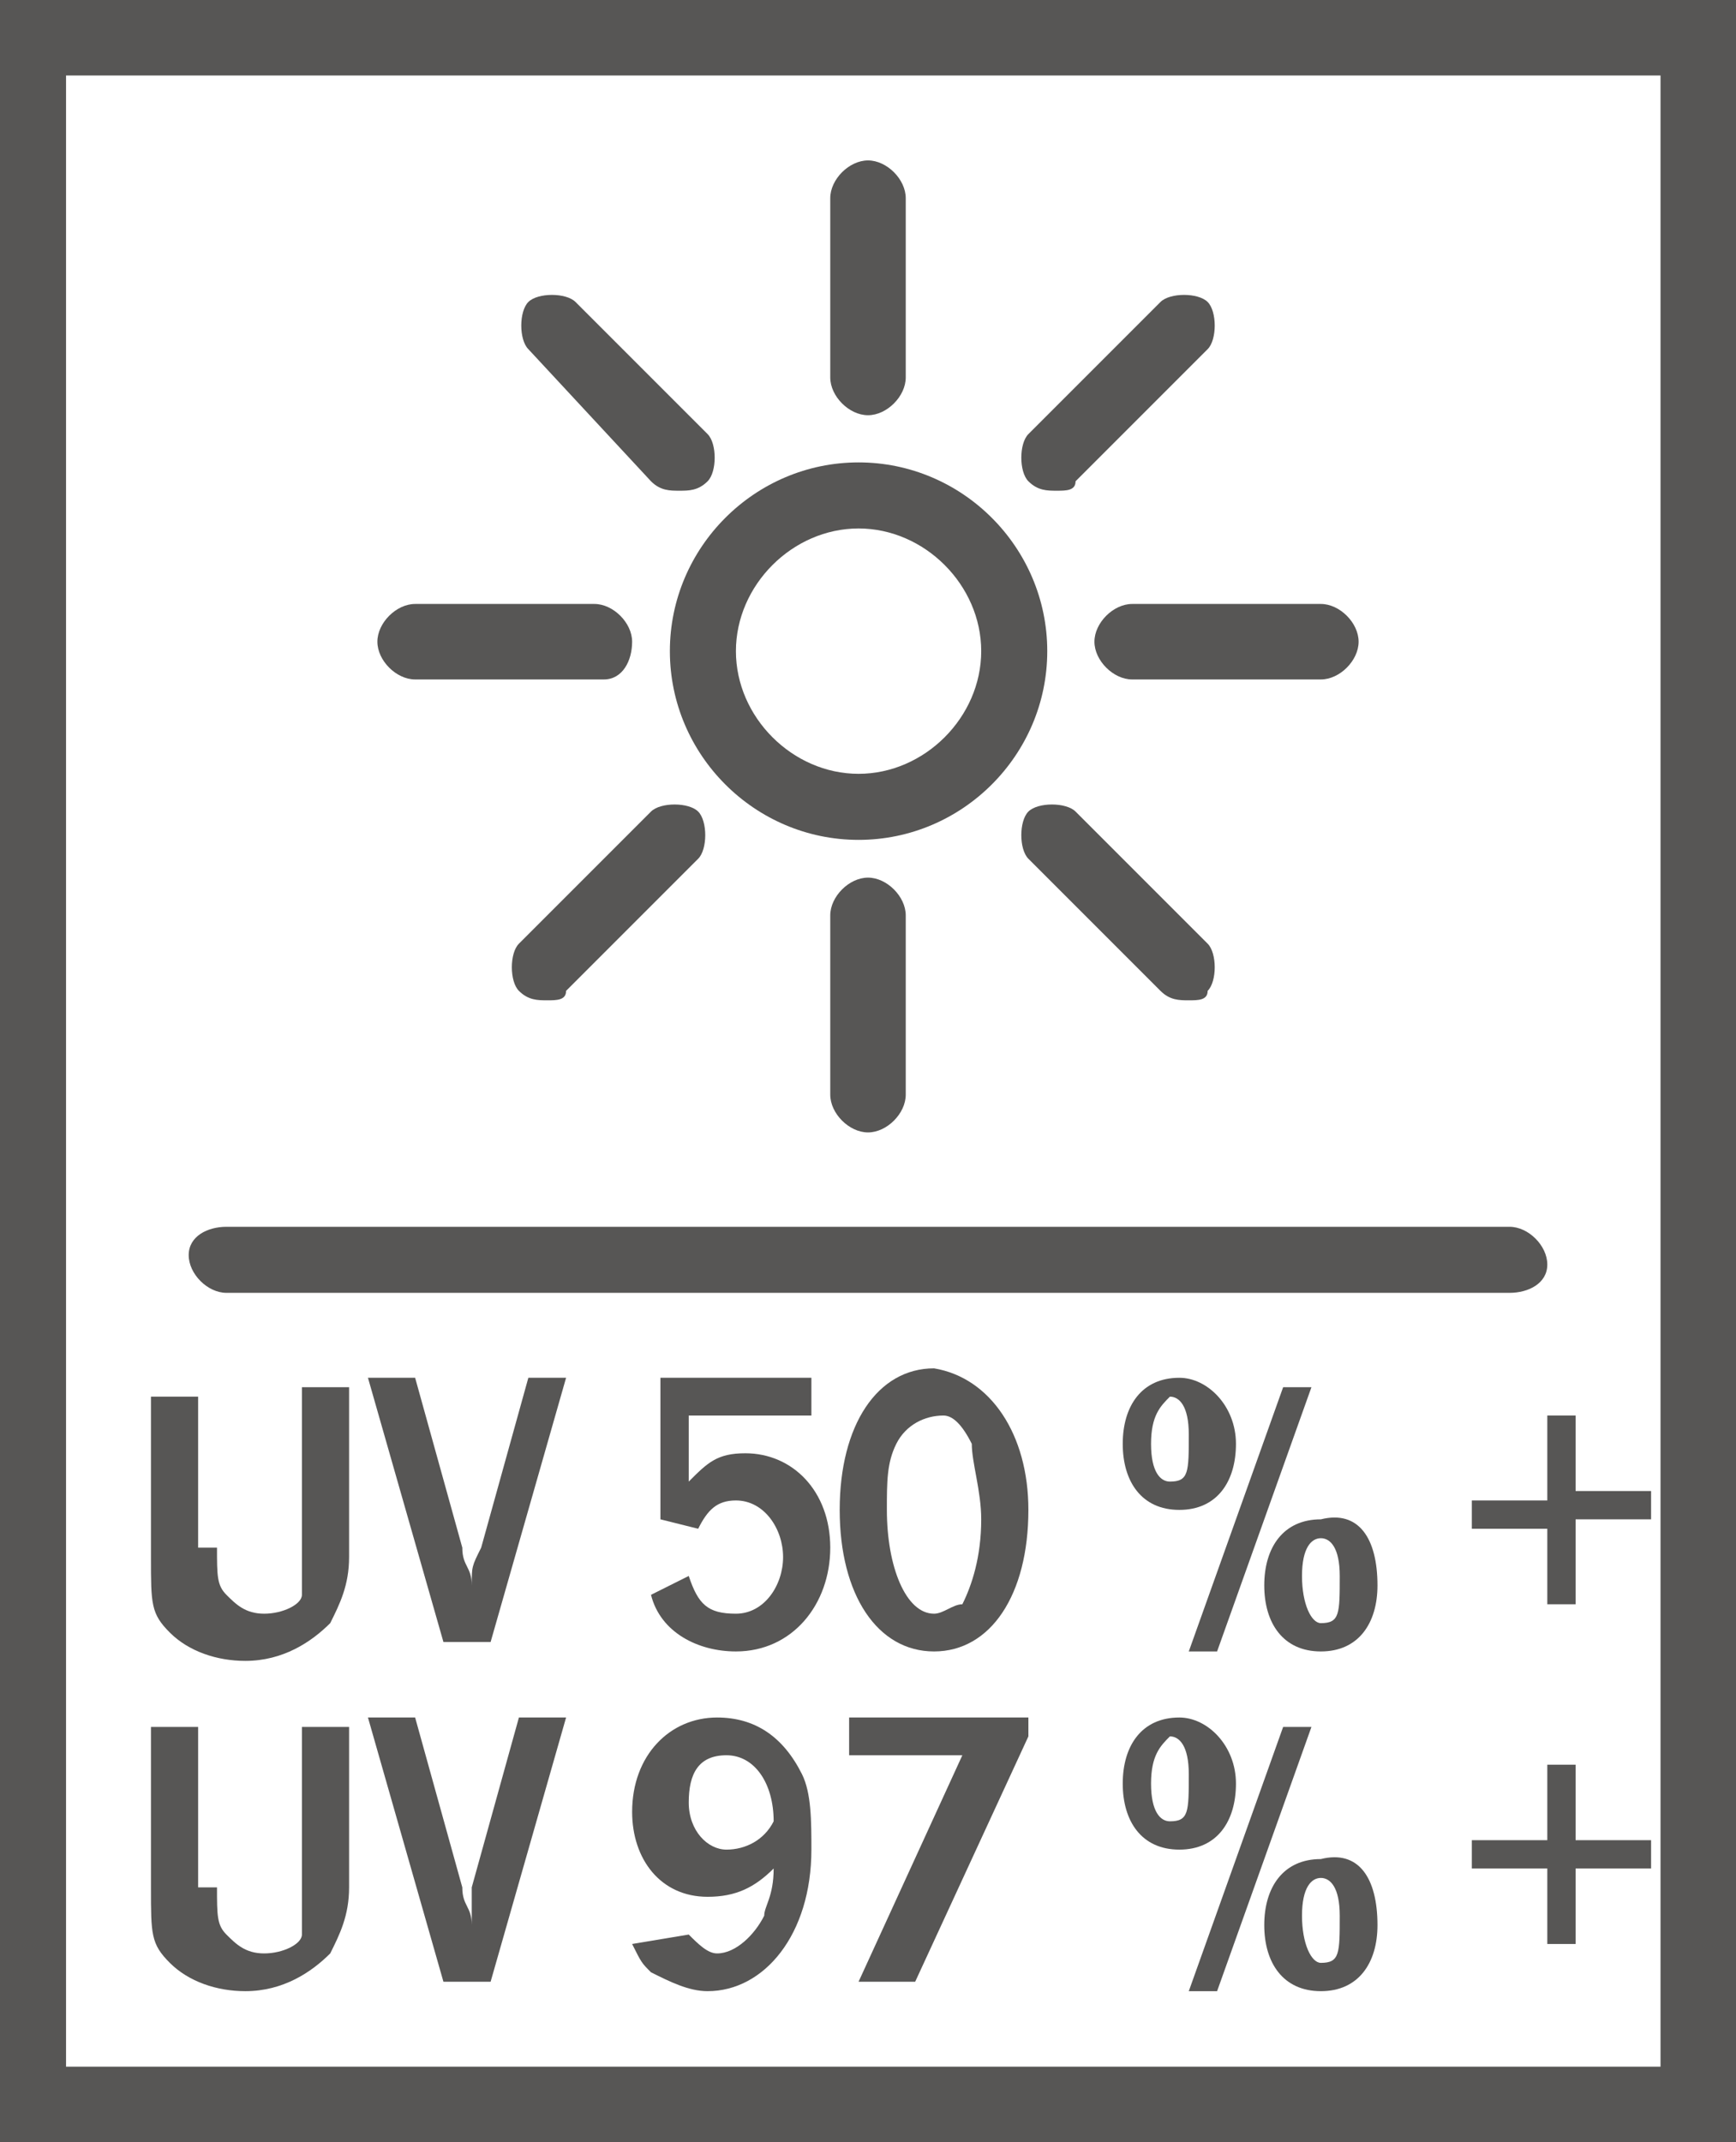
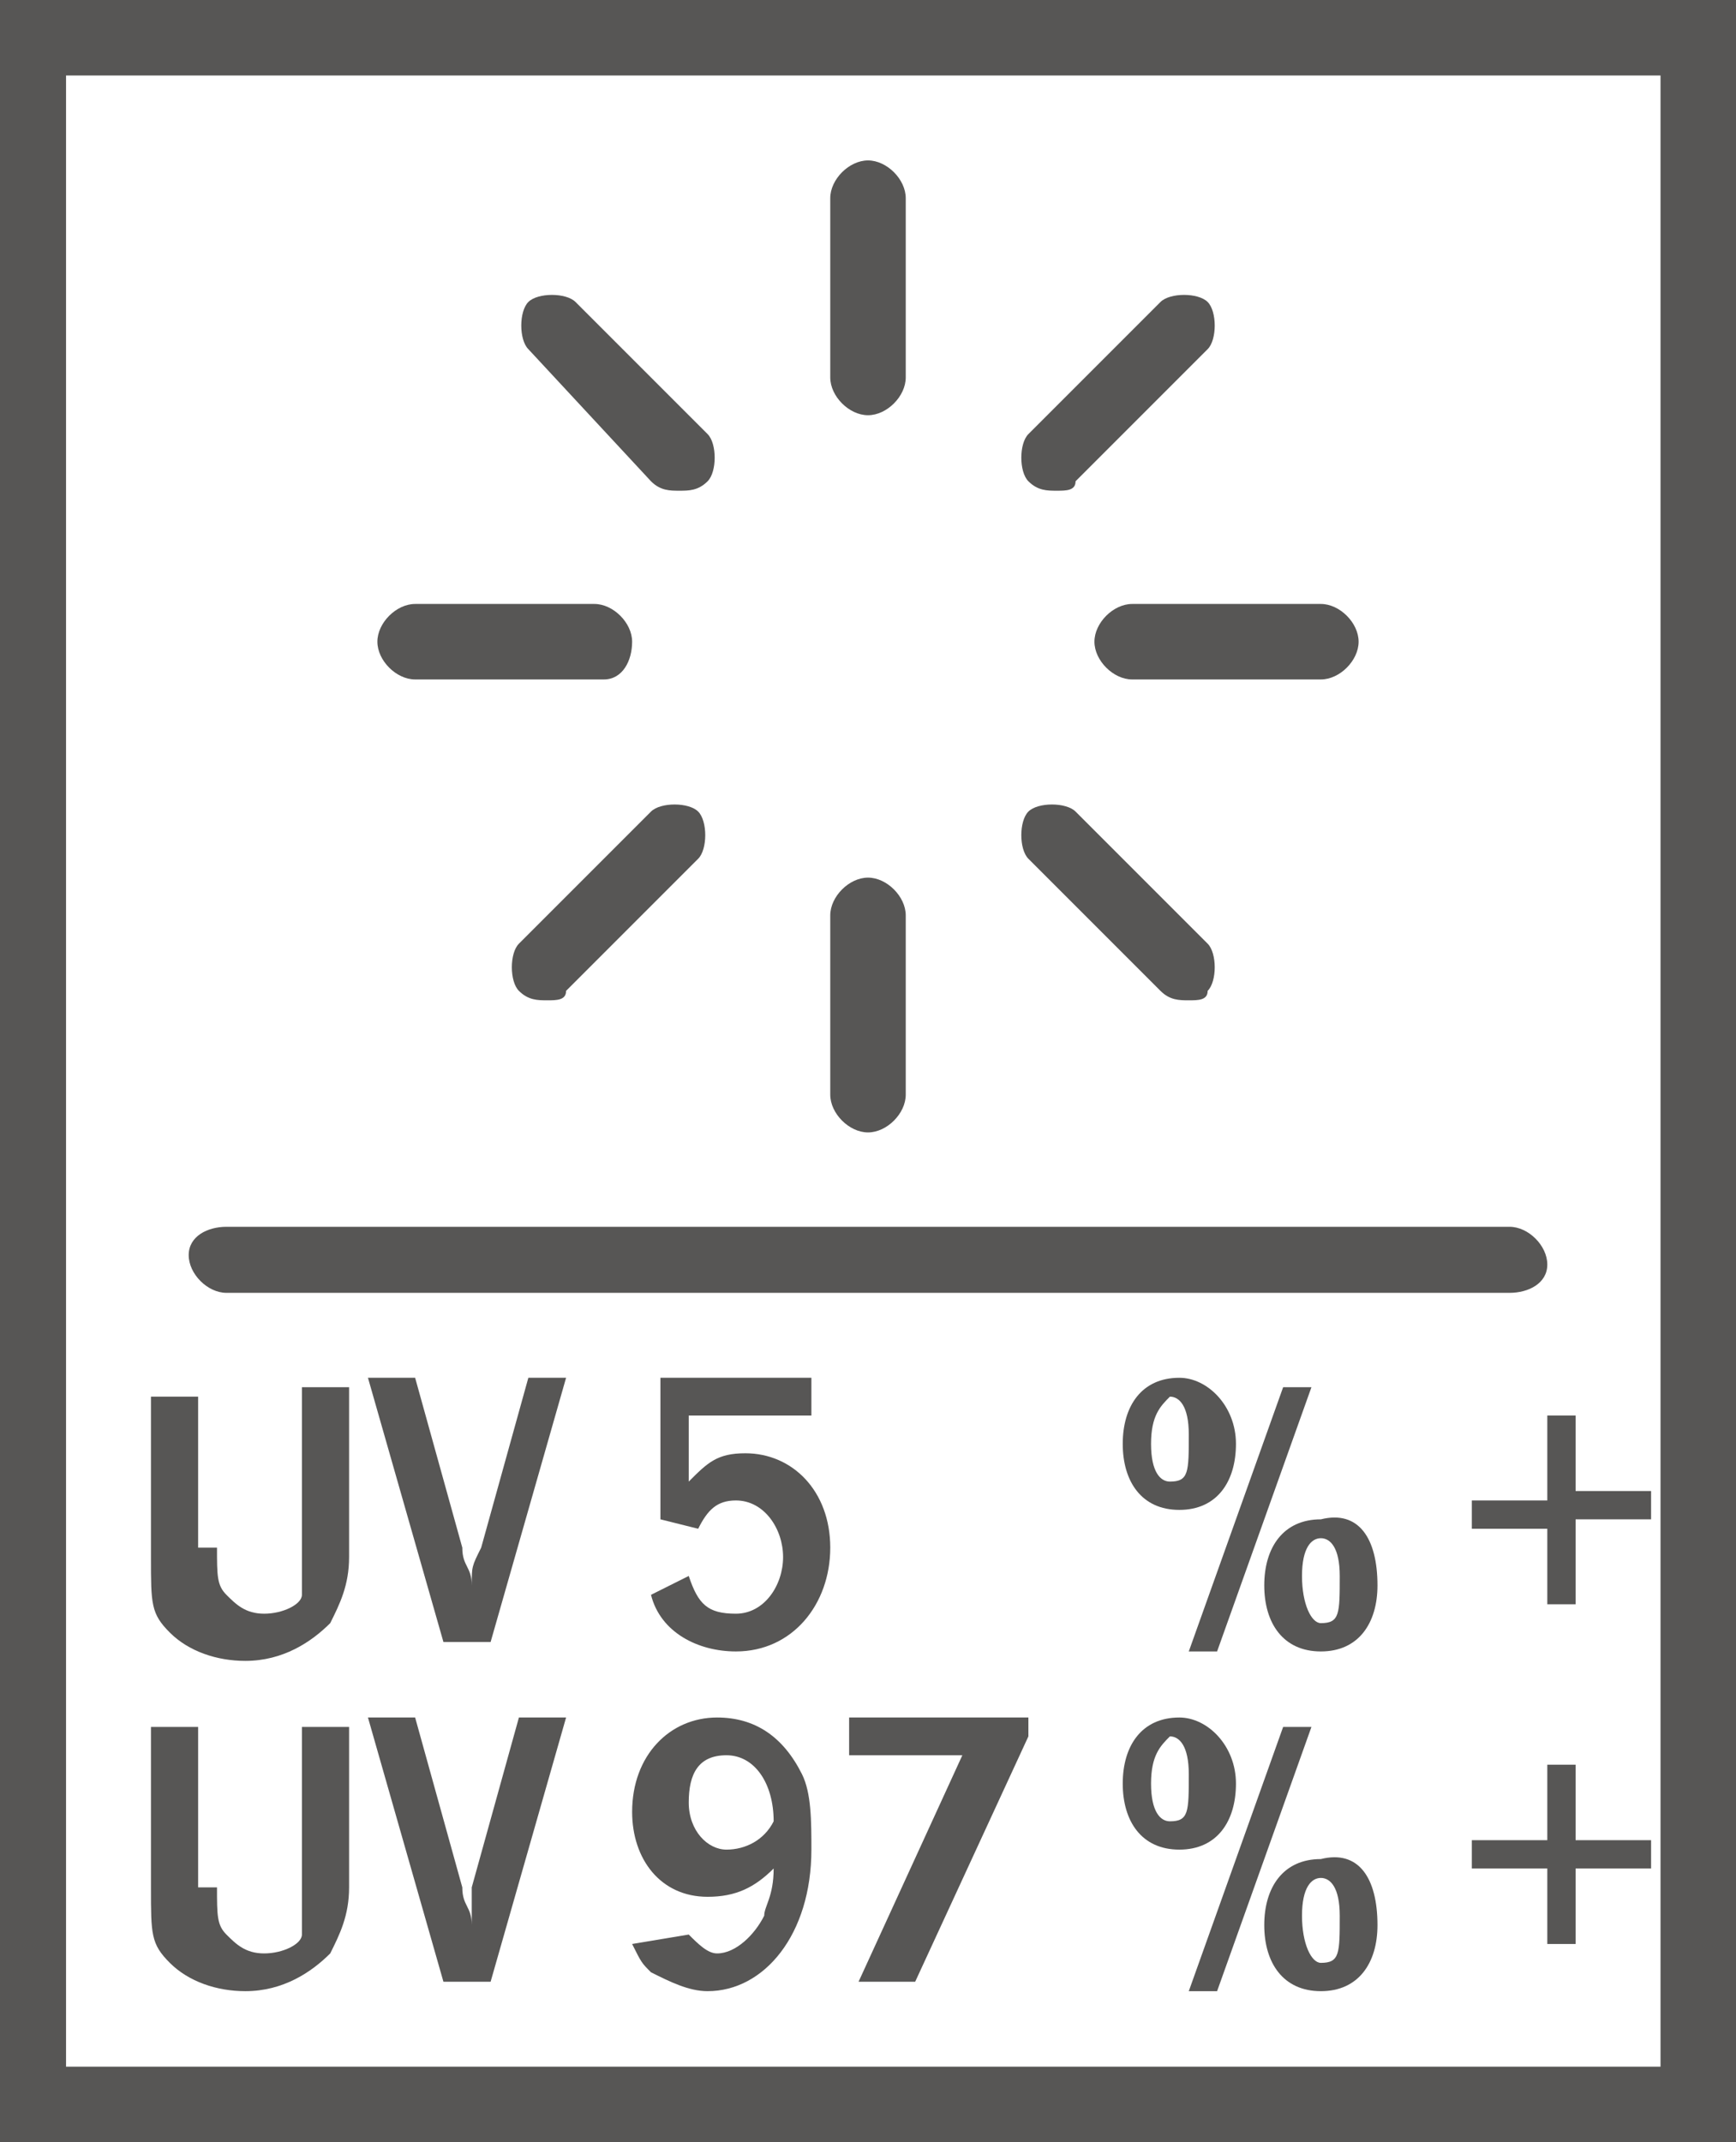
<svg xmlns="http://www.w3.org/2000/svg" xmlns:xlink="http://www.w3.org/1999/xlink" version="1.1" id="Ebene_1" x="0px" y="0px" viewBox="0 0 18.4 22.7" style="enable-background:new 0 0 18.4 22.7;" xml:space="preserve">
  <rect x="0" y="0" width="18.4" height="22.7" fill="#808080" stroke="none" />
  <style type="text/css">
	.st0{clip-path:url(#SVGID_00000099651289815351974790000005897397554003435405_);}
	.st1{fill:#575756;}
	.st2{fill:#FFFFFF;}
	.st3{clip-path:url(#SVGID_00000160883434321462523400000007207593689034501564_);}
	.st4{fill:#575655;}
	.st5{clip-path:url(#SVGID_00000158725587133864829690000005964984282589485192_);}
	.st6{clip-path:url(#SVGID_00000057111248232126759150000004543287812343073981_);}
	.st7{clip-path:url(#SVGID_00000156584356919284455540000008544819462972392633_);}
	.st8{clip-path:url(#SVGID_00000011001770035138518380000014156443908137607553_);}
</style>
  <g>
    <g>
      <g>
        <defs>
          <rect id="SVGID_1_" width="18.4" height="22.7" />
        </defs>
        <clipPath id="SVGID_00000162346353722868270650000000319082094951343238_">
          <use xlink:href="#SVGID_1_" style="overflow:visible;" />
        </clipPath>
        <g style="clip-path:url(#SVGID_00000162346353722868270650000000319082094951343238_);">
          <path class="st1" d="M18.5,22.7H0V0h18.4V22.7z M0.8,21.9h16.9V0.8H0.8V21.9z" />
        </g>
      </g>
    </g>
  </g>
  <g>
    <rect x="0.4" y="0.4" class="st2" width="17.7" height="21.9" />
  </g>
  <g>
    <defs>
      <rect id="SVGID_00000126294187088757135100000007675784625282890888_" x="0" y="0" width="18.4" height="22.7" />
    </defs>
    <clipPath id="SVGID_00000091711157592828899740000010024934375346741912_">
      <use xlink:href="#SVGID_00000126294187088757135100000007675784625282890888_" style="overflow:visible;" />
    </clipPath>
    <g style="clip-path:url(#SVGID_00000091711157592828899740000010024934375346741912_);">
      <path class="st4" d="M18.4,22.7H0V0h18.4V22.7z M0.7,21.9h16.9V0.8H0.7V21.9z" />
    </g>
  </g>
  <g>
    <path class="st4" d="M2.3,16.4c0,0.3,0,0.4,0.1,0.5c0.1,0.1,0.2,0.2,0.4,0.2c0.2,0,0.4-0.1,0.4-0.2c0-0.1,0-0.2,0-0.4v-1.8h0.5v1.8   c0,0.3-0.1,0.5-0.2,0.7c-0.2,0.2-0.5,0.4-0.9,0.4c-0.3,0-0.6-0.1-0.8-0.3c-0.2-0.2-0.2-0.3-0.2-0.8v-1.7h0.5V16.4z" />
    <path class="st4" d="M4.9,16.4c0,0.2,0.1,0.2,0.1,0.4c0-0.2,0-0.2,0.1-0.4l0.5-1.8H6l-0.8,2.8H4.7l-0.8-2.8h0.5L4.9,16.4z" />
  </g>
  <g>
    <path class="st4" d="M8.5,15H7.3v0.7c0.2-0.2,0.3-0.3,0.6-0.3c0.5,0,0.9,0.4,0.9,1c0,0.6-0.4,1.1-1,1.1c-0.4,0-0.8-0.2-0.9-0.6   l0.4-0.2c0.1,0.3,0.2,0.4,0.5,0.4c0.3,0,0.5-0.3,0.5-0.6c0-0.3-0.2-0.6-0.5-0.6c-0.2,0-0.3,0.1-0.4,0.3l-0.4-0.1l0-1.5h1.6V15z" />
-     <path class="st4" d="M10.9,16c0,0.9-0.4,1.5-1,1.5c-0.6,0-1-0.6-1-1.5c0-0.9,0.4-1.5,1-1.5C10.5,14.6,10.9,15.2,10.9,16z M9.5,15.3   c-0.1,0.2-0.1,0.4-0.1,0.7c0,0.6,0.2,1.1,0.5,1.1c0.1,0,0.2-0.1,0.3-0.1c0.1-0.2,0.2-0.5,0.2-0.9c0-0.3-0.1-0.6-0.1-0.8   c-0.1-0.2-0.2-0.3-0.3-0.3C9.8,15,9.6,15.1,9.5,15.3z" />
  </g>
  <g>
    <path class="st4" d="M13.1,15.3c0,0.4-0.2,0.7-0.6,0.7c-0.4,0-0.6-0.3-0.6-0.7c0-0.4,0.2-0.7,0.6-0.7   C12.8,14.6,13.1,14.9,13.1,15.3z M12.2,15.3c0,0.3,0.1,0.4,0.2,0.4c0.2,0,0.2-0.1,0.2-0.5c0-0.3-0.1-0.4-0.2-0.4   C12.3,14.9,12.2,15,12.2,15.3z M12.9,17.5h-0.3l1-2.8h0.3L12.9,17.5z M14.6,16.8c0,0.4-0.2,0.7-0.6,0.7c-0.4,0-0.6-0.3-0.6-0.7   c0-0.4,0.2-0.7,0.6-0.7C14.4,16,14.6,16.3,14.6,16.8z M13.8,16.7c0,0.3,0.1,0.5,0.2,0.5c0.2,0,0.2-0.1,0.2-0.5   c0-0.3-0.1-0.4-0.2-0.4S13.8,16.4,13.8,16.7z" />
    <path class="st4" d="M15.6,15.9h0.8V15h0.3v0.8h0.8v0.3h-0.8V17h-0.3v-0.8h-0.8V15.9z" />
  </g>
  <g>
    <defs>
      <rect id="SVGID_00000156587133530659227410000016800563962259222406_" x="0" y="0" width="18.4" height="22.7" />
    </defs>
    <clipPath id="SVGID_00000175307548610198511450000016588135250078655920_">
      <use xlink:href="#SVGID_00000156587133530659227410000016800563962259222406_" style="overflow:visible;" />
    </clipPath>
    <g style="clip-path:url(#SVGID_00000175307548610198511450000016588135250078655920_);">
      <path class="st4" d="M2.3,20c0,0.3,0,0.4,0.1,0.5c0.1,0.1,0.2,0.2,0.4,0.2c0.2,0,0.4-0.1,0.4-0.2c0-0.1,0-0.2,0-0.4v-1.8h0.5V20    c0,0.3-0.1,0.5-0.2,0.7c-0.2,0.2-0.5,0.4-0.9,0.4c-0.3,0-0.6-0.1-0.8-0.3c-0.2-0.2-0.2-0.3-0.2-0.8v-1.7h0.5V20z" />
      <path class="st4" d="M4.9,20c0,0.2,0.1,0.2,0.1,0.4C5,20.3,5,20.2,5,20l0.5-1.8H6l-0.8,2.8H4.7l-0.8-2.8h0.5L4.9,20z" />
    </g>
    <g style="clip-path:url(#SVGID_00000175307548610198511450000016588135250078655920_);">
      <path class="st4" d="M7.3,20.5c0.1,0.1,0.2,0.2,0.3,0.2c0.2,0,0.4-0.2,0.5-0.4c0-0.1,0.1-0.2,0.1-0.5C8,20,7.8,20.1,7.5,20.1    c-0.5,0-0.8-0.4-0.8-0.9c0-0.6,0.4-1,0.9-1c0.4,0,0.7,0.2,0.9,0.6c0.1,0.2,0.1,0.5,0.1,0.8c0,0.9-0.5,1.5-1.1,1.5    c-0.2,0-0.4-0.1-0.6-0.2c-0.1-0.1-0.1-0.1-0.2-0.3L7.3,20.5z M7.7,18.6c-0.3,0-0.4,0.2-0.4,0.5c0,0.3,0.2,0.5,0.4,0.5    c0.2,0,0.4-0.1,0.5-0.3C8.2,18.9,8,18.6,7.7,18.6z" />
      <path class="st4" d="M10.9,18.2v0.2l-1.2,2.6H9.1l1.1-2.4H9v-0.4H10.9z" />
    </g>
    <g style="clip-path:url(#SVGID_00000175307548610198511450000016588135250078655920_);">
      <path class="st4" d="M13.1,18.9c0,0.4-0.2,0.7-0.6,0.7c-0.4,0-0.6-0.3-0.6-0.7c0-0.4,0.2-0.7,0.6-0.7    C12.8,18.2,13.1,18.5,13.1,18.9z M12.2,18.9c0,0.3,0.1,0.4,0.2,0.4c0.2,0,0.2-0.1,0.2-0.5c0-0.3-0.1-0.4-0.2-0.4    C12.3,18.5,12.2,18.6,12.2,18.9z M12.9,21.1h-0.3l1-2.8h0.3L12.9,21.1z M14.6,20.4c0,0.4-0.2,0.7-0.6,0.7c-0.4,0-0.6-0.3-0.6-0.7    c0-0.4,0.2-0.7,0.6-0.7C14.4,19.6,14.6,19.9,14.6,20.4z M13.8,20.3c0,0.3,0.1,0.5,0.2,0.5c0.2,0,0.2-0.1,0.2-0.5    c0-0.3-0.1-0.4-0.2-0.4S13.8,20,13.8,20.3z" />
      <path class="st4" d="M15.6,19.5h0.8v-0.8h0.3v0.8h0.8v0.3h-0.8v0.8h-0.3v-0.8h-0.8V19.5z" />
    </g>
  </g>
  <g>
    <path class="st4" d="M14,7.2H12c-0.2,0-0.4-0.2-0.4-0.4s0.2-0.4,0.4-0.4H14c0.2,0,0.4,0.2,0.4,0.4S14.2,7.2,14,7.2z" />
  </g>
  <g>
    <path class="st4" d="M9.2,12c-0.2,0-0.4-0.2-0.4-0.4V9.7c0-0.2,0.2-0.4,0.4-0.4s0.4,0.2,0.4,0.4v1.9C9.6,11.8,9.4,12,9.2,12z    M12.6,10.6c-0.1,0-0.2,0-0.3-0.1l-1.4-1.4c-0.1-0.1-0.1-0.4,0-0.5s0.4-0.1,0.5,0l1.4,1.4c0.1,0.1,0.1,0.4,0,0.5   C12.8,10.6,12.7,10.6,12.6,10.6z M5.8,10.6c-0.1,0-0.2,0-0.3-0.1c-0.1-0.1-0.1-0.4,0-0.5l1.4-1.4c0.1-0.1,0.4-0.1,0.5,0   c0.1,0.1,0.1,0.4,0,0.5l-1.4,1.4C6,10.6,5.9,10.6,5.8,10.6z M6.4,7.2H4.4c-0.2,0-0.4-0.2-0.4-0.4s0.2-0.4,0.4-0.4h1.9   c0.2,0,0.4,0.2,0.4,0.4S6.6,7.2,6.4,7.2z M11.2,5.2c-0.1,0-0.2,0-0.3-0.1c-0.1-0.1-0.1-0.4,0-0.5l1.4-1.4c0.1-0.1,0.4-0.1,0.5,0   s0.1,0.4,0,0.5l-1.4,1.4C11.4,5.2,11.3,5.2,11.2,5.2z M7.2,5.2c-0.1,0-0.2,0-0.3-0.1L5.6,3.7c-0.1-0.1-0.1-0.4,0-0.5   c0.1-0.1,0.4-0.1,0.5,0l1.4,1.4c0.1,0.1,0.1,0.4,0,0.5C7.4,5.2,7.3,5.2,7.2,5.2z M9.2,4.4C9,4.4,8.8,4.2,8.8,4V2.1   c0-0.2,0.2-0.4,0.4-0.4s0.4,0.2,0.4,0.4V4C9.6,4.2,9.4,4.4,9.2,4.4z" />
  </g>
  <g>
    <defs>
-       <rect id="SVGID_00000157268240293210694560000006937896097400188829_" x="0" y="0" width="18.4" height="22.7" />
-     </defs>
+       </defs>
    <clipPath id="SVGID_00000036219025812108600300000007694722597826014122_">
      <use xlink:href="#SVGID_00000157268240293210694560000006937896097400188829_" style="overflow:visible;" />
    </clipPath>
    <g style="clip-path:url(#SVGID_00000036219025812108600300000007694722597826014122_);">
      <path class="st4" d="M9.1,8.9c-1.1,0-2-0.9-2-2c0-1.1,0.9-2,2-2c1.1,0,2,0.9,2,2C11.1,8,10.2,8.9,9.1,8.9z M9.1,5.6    c-0.7,0-1.3,0.6-1.3,1.3c0,0.7,0.6,1.3,1.3,1.3s1.3-0.6,1.3-1.3C10.4,6.2,9.8,5.6,9.1,5.6z" />
    </g>
  </g>
  <g>
    <path class="st4" d="M16,13.7H2.4c-0.2,0-0.4-0.2-0.4-0.4S2.2,13,2.4,13H16c0.2,0,0.4,0.2,0.4,0.4S16.2,13.7,16,13.7z" />
  </g>
  <g>
    <rect x="-24.3" y="22.3" class="st2" width="17.7" height="21.9" />
  </g>
  <g>
    <defs>
      <rect id="SVGID_00000105425849786212290840000001909036684311434397_" x="-24.7" y="21.9" width="18.4" height="22.7" />
    </defs>
    <clipPath id="SVGID_00000152254972213669036850000013069577125516750255_">
      <use xlink:href="#SVGID_00000105425849786212290840000001909036684311434397_" style="overflow:visible;" />
    </clipPath>
    <g style="clip-path:url(#SVGID_00000152254972213669036850000013069577125516750255_);">
      <path class="st4" d="M-6.3,44.6h-18.4V21.9h18.4V44.6z M-24,43.9H-7V22.7H-24V43.9z" />
    </g>
  </g>
  <g>
    <path class="st4" d="M-22.5,41.3c0,0.3,0,0.4,0.1,0.5c0.1,0.1,0.2,0.2,0.4,0.2c0.2,0,0.4-0.1,0.4-0.2c0-0.1,0-0.2,0-0.4v-1.8h0.5   v1.8c0,0.3-0.1,0.5-0.2,0.7c-0.2,0.2-0.5,0.4-0.9,0.4c-0.3,0-0.6-0.1-0.8-0.3C-23,42-23,41.8-23,41.3v-1.7h0.5V41.3z" />
    <path class="st4" d="M-19.9,41.4c0,0.2,0.1,0.2,0.1,0.4c0-0.2,0-0.2,0.1-0.4l0.5-1.8h0.5l-0.8,2.8H-20l-0.8-2.8h0.5L-19.9,41.4z" />
  </g>
  <g>
</g>
  <g>
    <path class="st4" d="M-17.3,41.8c0.1,0.1,0.2,0.2,0.3,0.2c0.2,0,0.4-0.2,0.5-0.4c0-0.1,0.1-0.2,0.1-0.5c-0.2,0.2-0.4,0.3-0.6,0.3   c-0.5,0-0.8-0.4-0.8-0.9c0-0.6,0.4-1,0.9-1c0.4,0,0.7,0.2,0.9,0.6c0.1,0.2,0.1,0.5,0.1,0.8c0,0.9-0.5,1.5-1.1,1.5   c-0.2,0-0.4-0.1-0.6-0.2c-0.1-0.1-0.1-0.1-0.2-0.3L-17.3,41.8z M-16.9,40c-0.3,0-0.4,0.2-0.4,0.5c0,0.3,0.2,0.5,0.4,0.5   c0.2,0,0.4-0.1,0.5-0.3C-16.4,40.3-16.6,40-16.9,40z" />
    <path class="st4" d="M-13.7,39.6v0.2l-1.2,2.6h-0.6l1.1-2.4h-1.2v-0.4H-13.7z" />
  </g>
  <g>
    <path class="st4" d="M-11.5,40.3c0,0.4-0.2,0.7-0.6,0.7c-0.4,0-0.6-0.3-0.6-0.7c0-0.4,0.2-0.7,0.6-0.7   C-11.8,39.6-11.5,39.9-11.5,40.3z M-12.4,40.3c0,0.3,0.1,0.4,0.2,0.4c0.2,0,0.2-0.1,0.2-0.5c0-0.3-0.1-0.4-0.2-0.4   C-12.3,39.8-12.4,40-12.4,40.3z M-11.7,42.4H-12l1-2.8h0.3L-11.7,42.4z M-10,41.8c0,0.4-0.2,0.7-0.6,0.7c-0.4,0-0.6-0.3-0.6-0.7   c0-0.4,0.2-0.7,0.6-0.7C-10.2,41-10,41.3-10,41.8z M-10.8,41.7c0,0.3,0.1,0.5,0.2,0.5c0.2,0,0.2-0.1,0.2-0.5c0-0.3-0.1-0.4-0.2-0.4   C-10.7,41.3-10.8,41.4-10.8,41.7z" />
    <path class="st4" d="M-9,40.9h0.8V40h0.3v0.8H-7v0.3h-0.8V42h-0.3v-0.8H-9V40.9z" />
  </g>
  <g>
    <path class="st4" d="M-9.9,30.3h-2.3c-0.2,0-0.4-0.2-0.4-0.4s0.2-0.4,0.4-0.4h2.3c0.2,0,0.4,0.2,0.4,0.4S-9.7,30.3-9.9,30.3z" />
  </g>
  <g>
    <path class="st4" d="M-15.5,35.9c-0.2,0-0.4-0.2-0.4-0.4v-2.3c0-0.2,0.2-0.4,0.4-0.4s0.4,0.2,0.4,0.4v2.3   C-15.1,35.7-15.3,35.9-15.5,35.9z M-11.5,34.3c-0.1,0-0.2,0-0.3-0.1l-1.6-1.6c-0.1-0.1-0.1-0.4,0-0.5c0.1-0.1,0.4-0.1,0.5,0   l1.6,1.6c0.1,0.1,0.1,0.4,0,0.5C-11.4,34.2-11.4,34.3-11.5,34.3z M-19.5,34.3c-0.1,0-0.2,0-0.3-0.1c-0.1-0.1-0.1-0.4,0-0.5l1.6-1.6   c0.1-0.1,0.4-0.1,0.5,0c0.1,0.1,0.1,0.4,0,0.5l-1.6,1.6C-19.3,34.2-19.4,34.3-19.5,34.3z M-18.8,30.3h-2.3c-0.2,0-0.4-0.2-0.4-0.4   s0.2-0.4,0.4-0.4h2.3c0.2,0,0.4,0.2,0.4,0.4S-18.6,30.3-18.8,30.3z M-13.2,28c-0.1,0-0.2,0-0.3-0.1c-0.1-0.1-0.1-0.4,0-0.5l1.6-1.6   c0.1-0.1,0.4-0.1,0.5,0s0.1,0.4,0,0.5l-1.6,1.6C-13,27.9-13.1,28-13.2,28z M-17.9,28c-0.1,0-0.2,0-0.3-0.1l-1.6-1.6   c-0.1-0.1-0.1-0.4,0-0.5s0.4-0.1,0.5,0l1.6,1.6c0.1,0.1,0.1,0.4,0,0.5C-17.7,27.9-17.8,28-17.9,28z M-15.5,27   c-0.2,0-0.4-0.2-0.4-0.4v-2.3c0-0.2,0.2-0.4,0.4-0.4s0.4,0.2,0.4,0.4v2.3C-15.1,26.8-15.3,27-15.5,27z" />
  </g>
  <g>
    <defs>
      <rect id="SVGID_00000023255346584361500840000012385315554667799221_" x="-24.7" y="21.9" width="18.4" height="22.7" />
    </defs>
    <clipPath id="SVGID_00000155138568645467196050000001840247384209795983_">
      <use xlink:href="#SVGID_00000023255346584361500840000012385315554667799221_" style="overflow:visible;" />
    </clipPath>
    <g style="clip-path:url(#SVGID_00000155138568645467196050000001840247384209795983_);">
      <path class="st4" d="M-15.6,32.3c-1.3,0-2.3-1-2.3-2.3c0-1.3,1-2.3,2.3-2.3s2.3,1,2.3,2.3C-13.3,31.3-14.4,32.3-15.6,32.3z     M-15.6,28.5c-0.9,0-1.6,0.7-1.6,1.6c0,0.9,0.7,1.6,1.6,1.6s1.6-0.7,1.6-1.6C-14.1,29.2-14.8,28.5-15.6,28.5z" />
    </g>
  </g>
  <g>
    <path class="st4" d="M-8.8,38h-13.5c-0.2,0-0.4-0.2-0.4-0.4s0.2-0.4,0.4-0.4h13.5c0.2,0,0.4,0.2,0.4,0.4S-8.5,38-8.8,38z" />
  </g>
</svg>